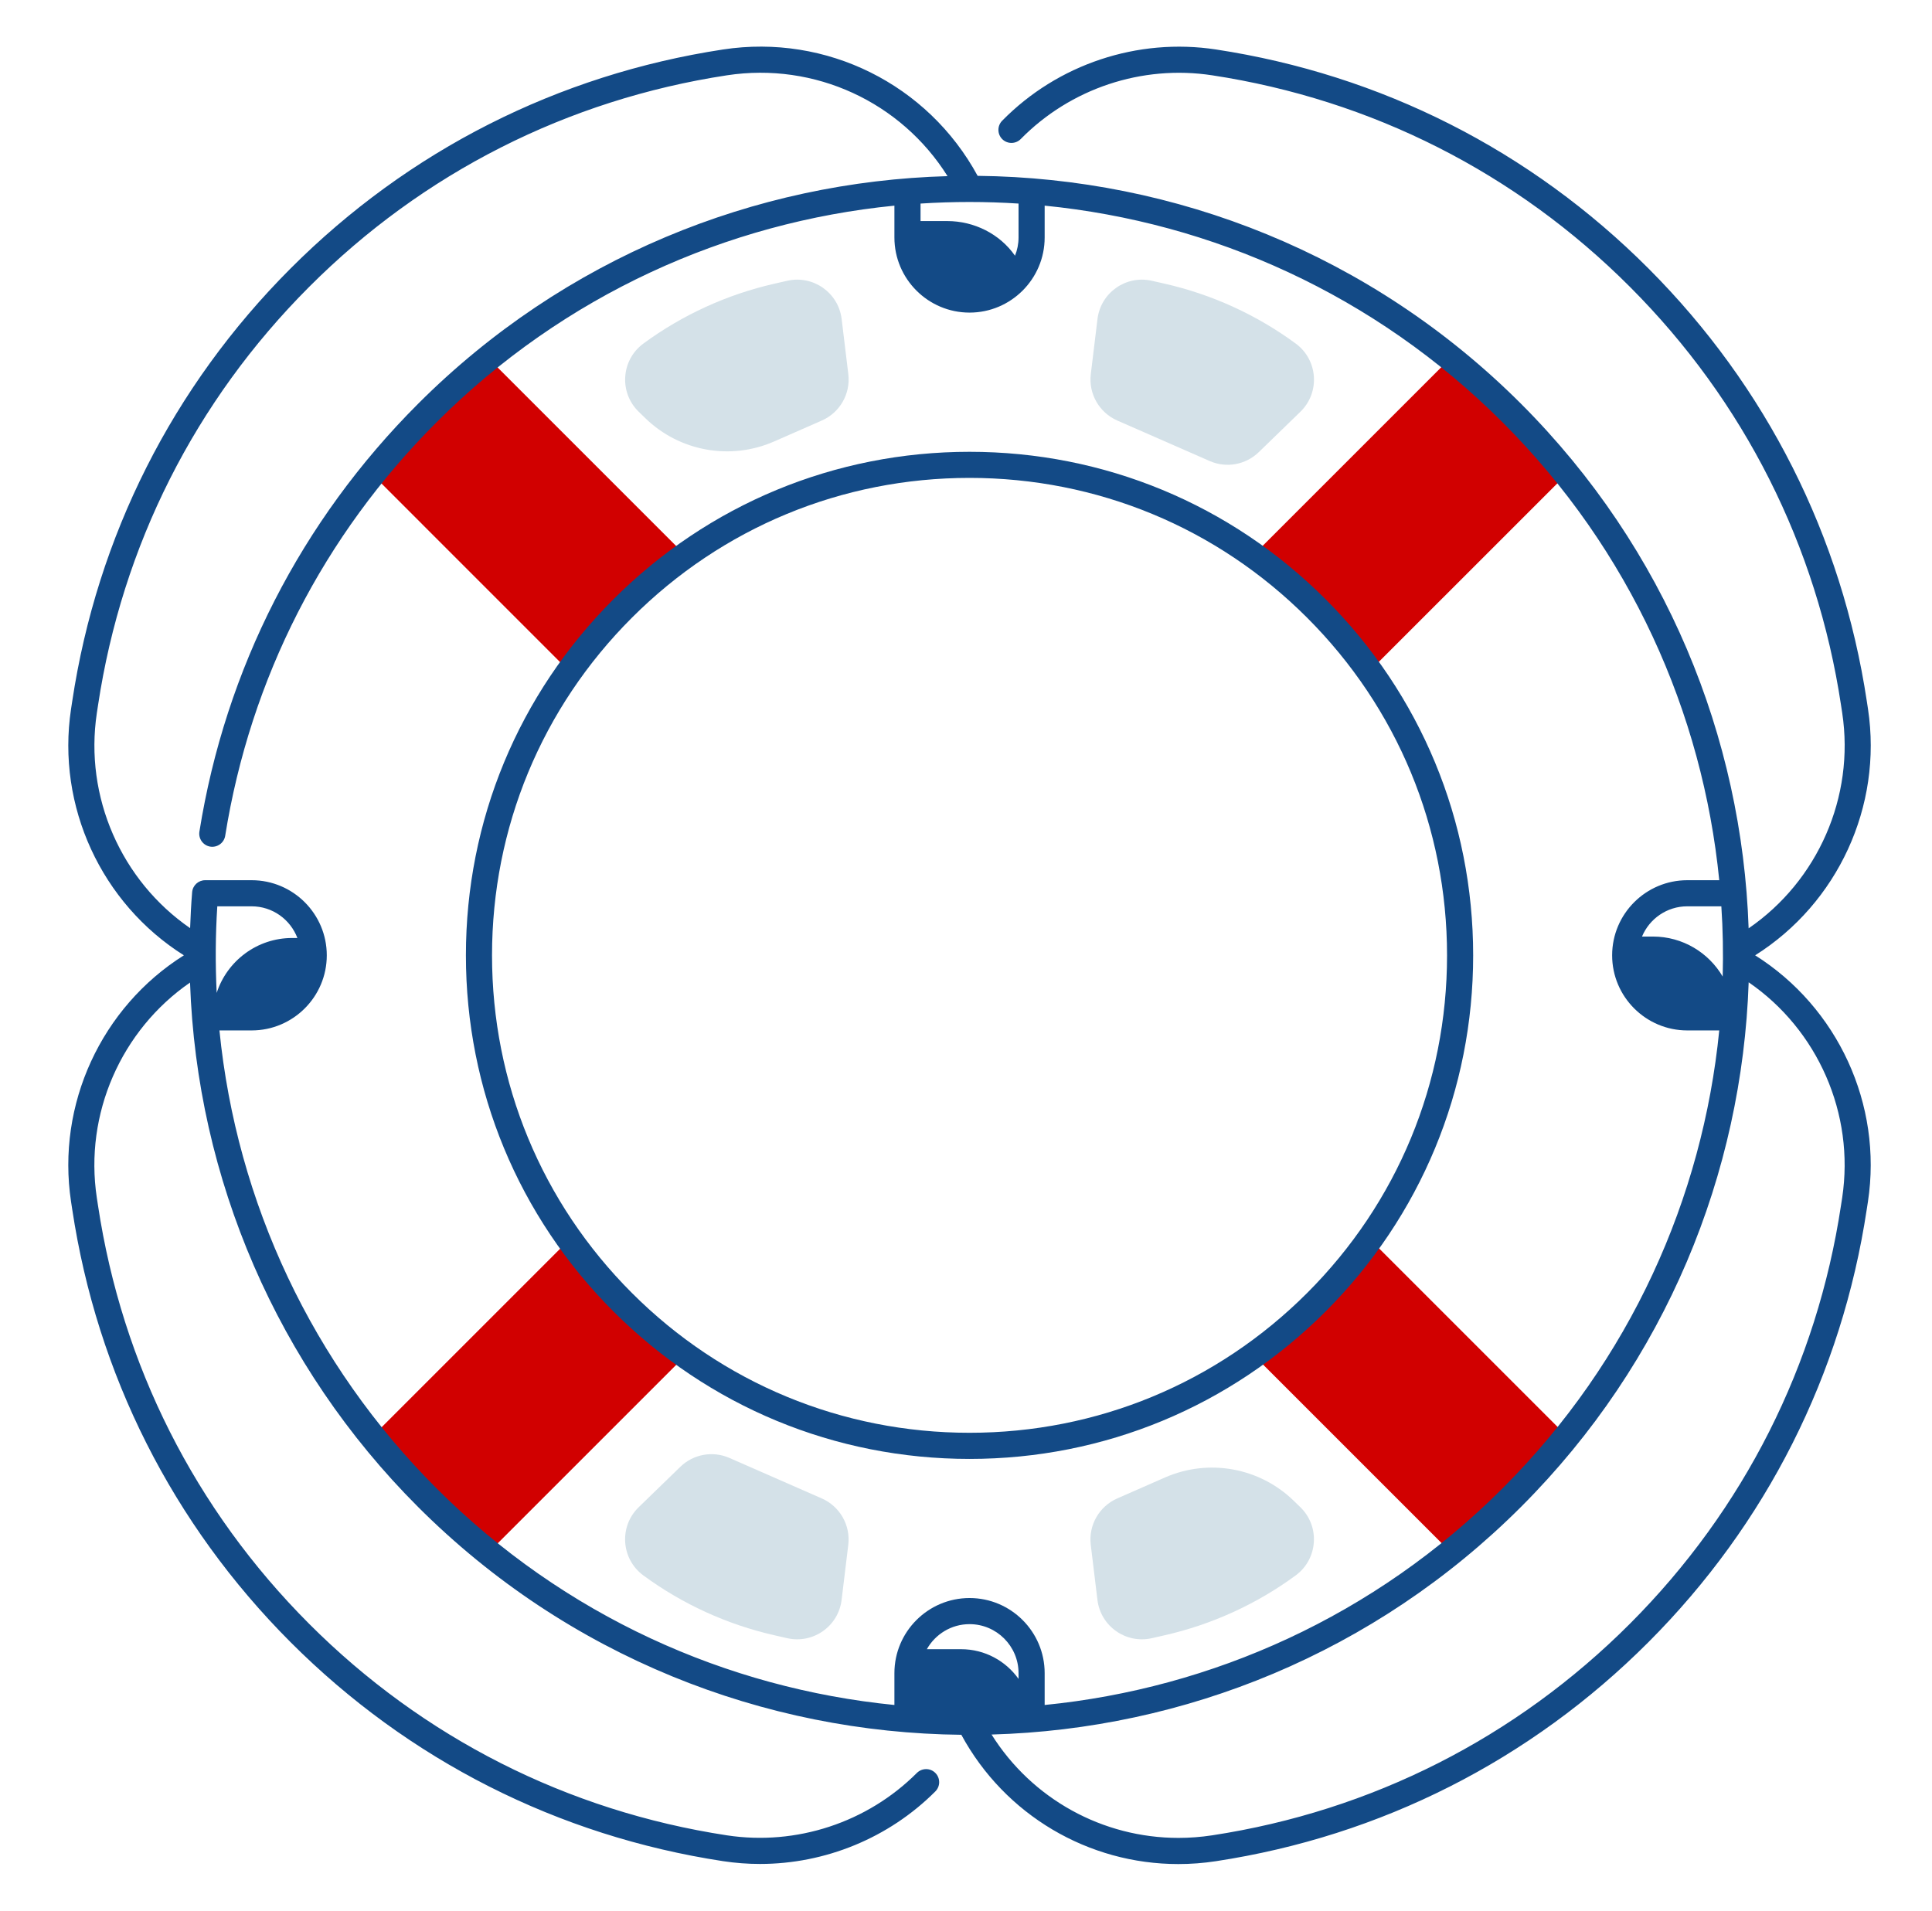
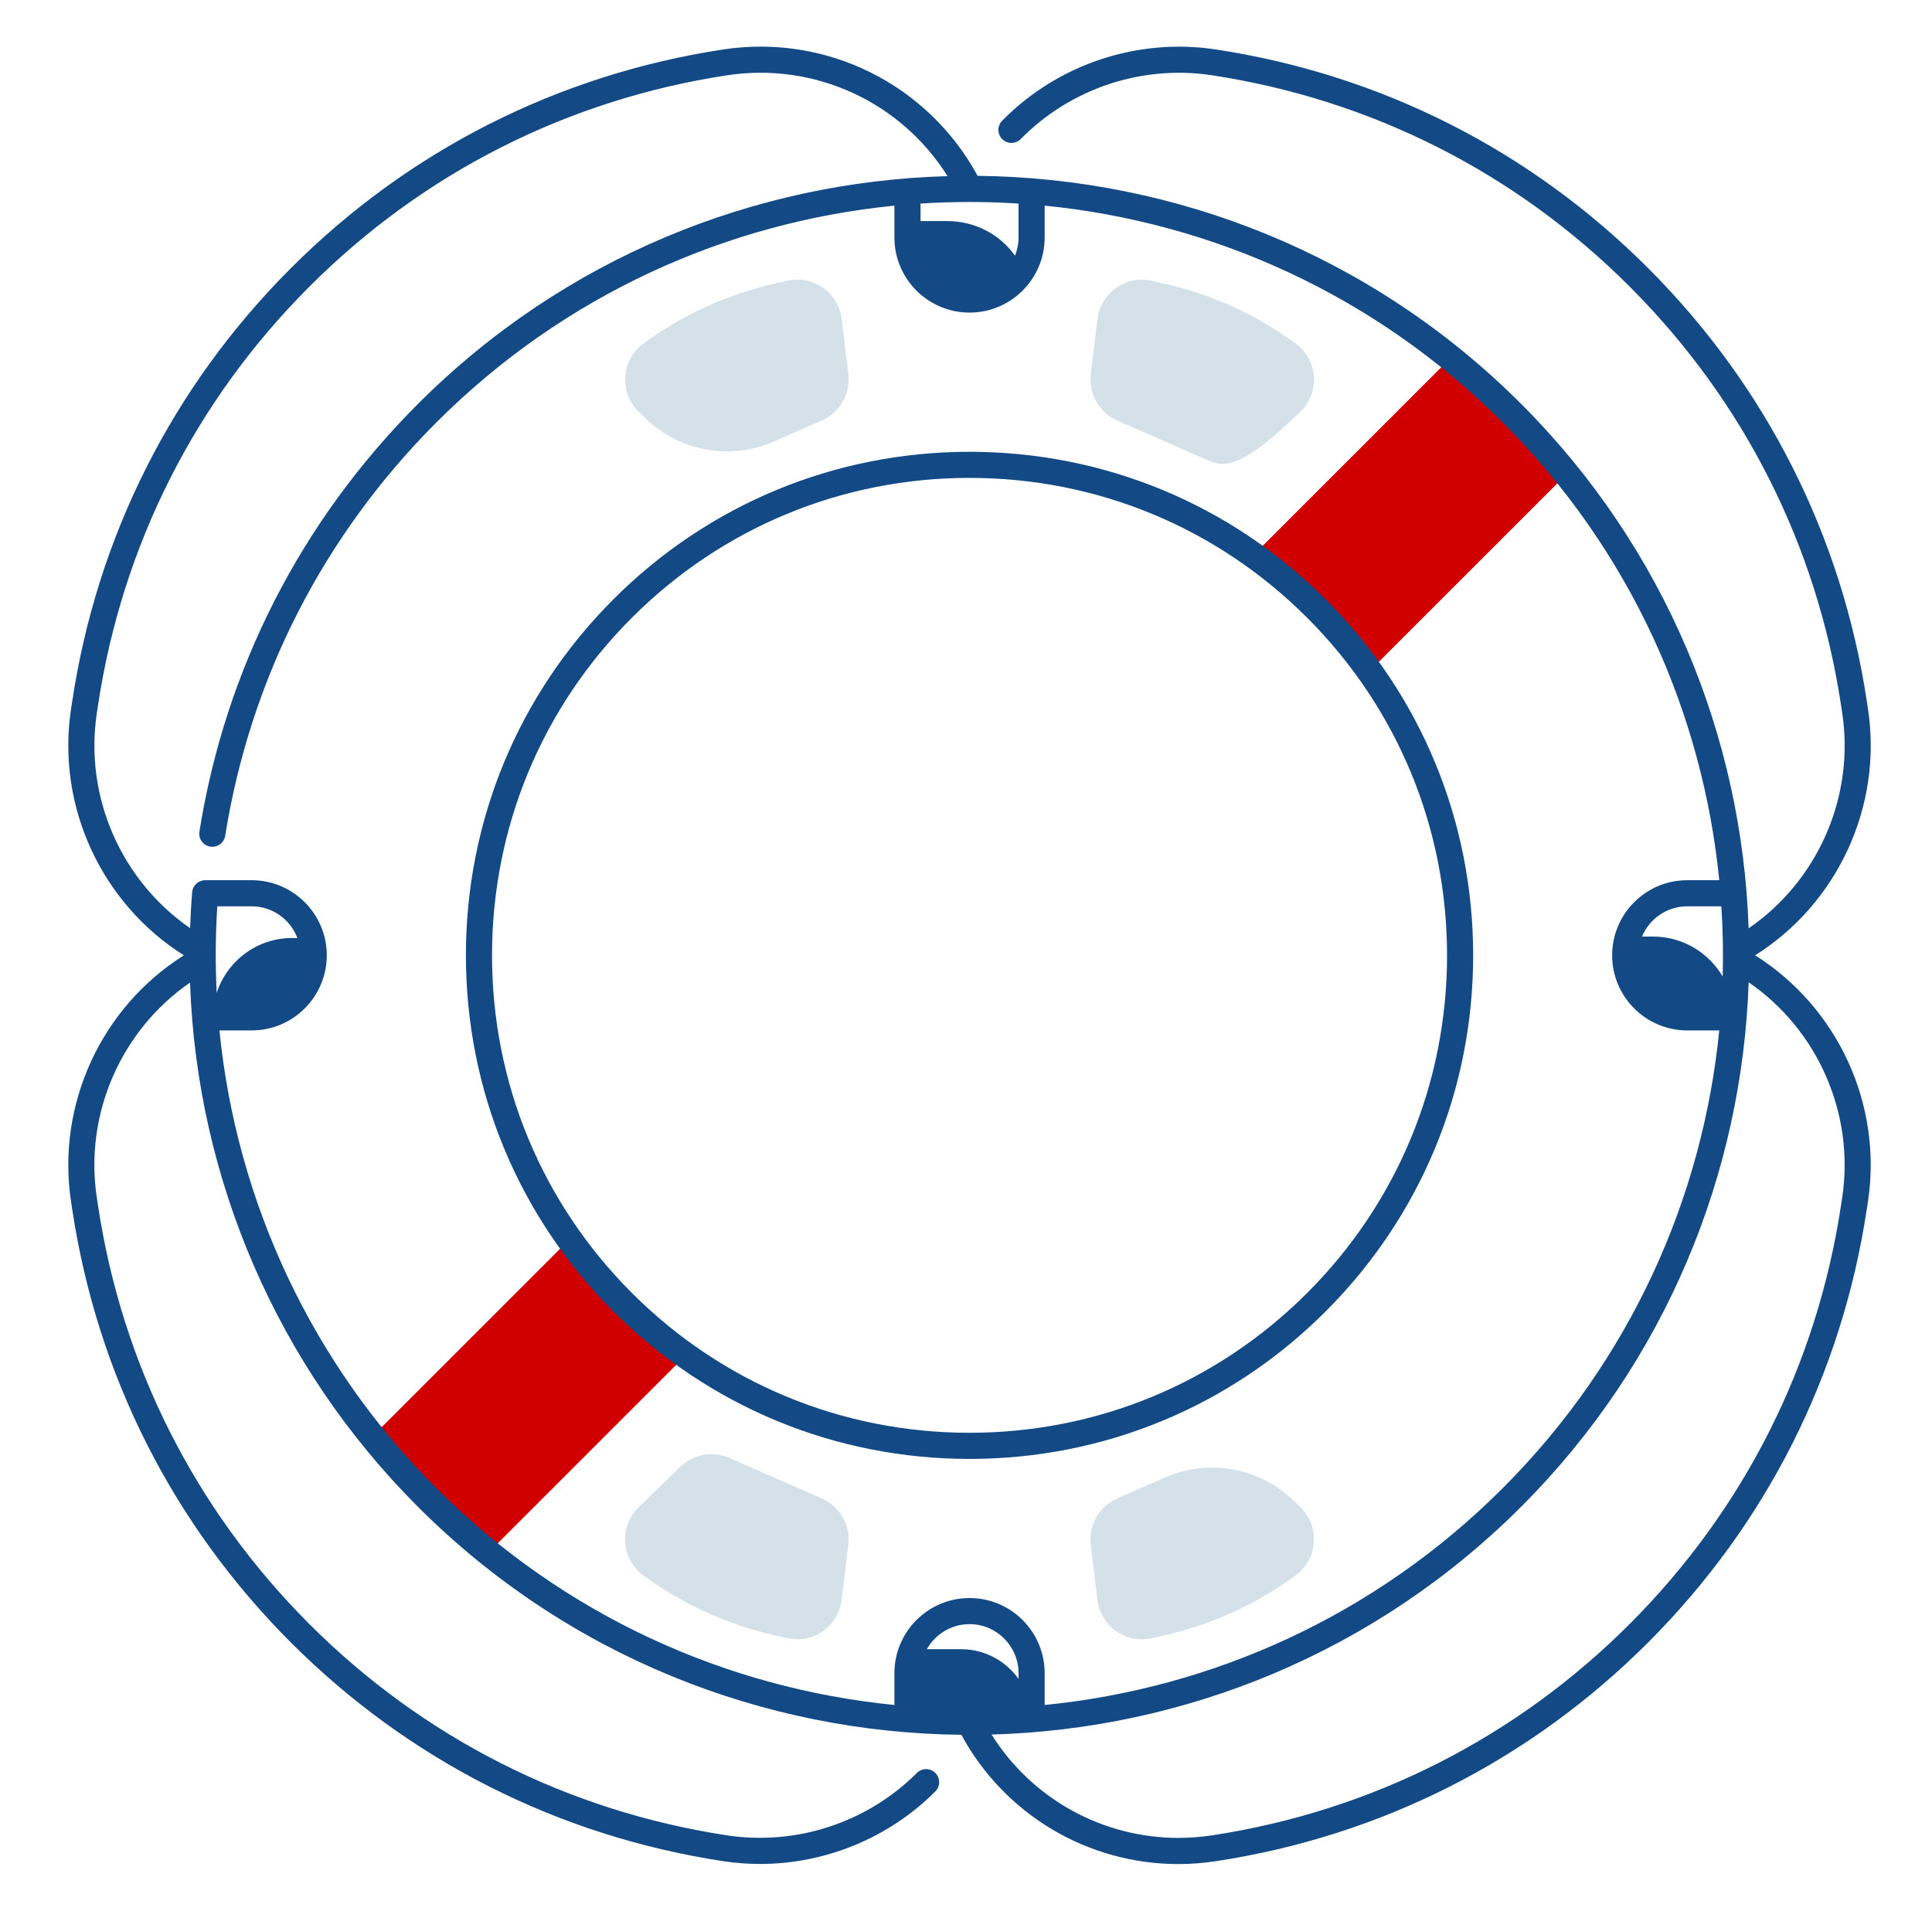
<svg xmlns="http://www.w3.org/2000/svg" width="91" height="90" viewBox="0 0 91 90" fill="none">
-   <path d="M17.448 22.255L22.916 16.787L32.155 26.026L26.686 31.494L17.448 22.255Z" fill="#D10000" />
  <path d="M68.408 16.777L73.876 22.245L64.597 31.523L59.129 26.055L68.408 16.777Z" fill="#D10000" />
-   <path d="M73.895 67.745L68.427 73.213L59.264 64.05L64.732 58.582L73.895 67.745Z" fill="#D10000" />
  <path d="M22.916 73.224L17.448 67.756L26.654 58.55L32.122 64.019L22.916 73.224Z" fill="#D10000" />
  <path d="M34.357 68.676L38.707 70.583C39.56 70.958 40.066 71.845 39.955 72.768L39.641 75.363C39.49 76.606 38.298 77.444 37.078 77.166L36.466 77.027C34.241 76.519 32.142 75.561 30.303 74.21C29.252 73.436 29.147 71.905 30.084 70.996L32.042 69.096C32.657 68.497 33.573 68.331 34.357 68.676Z" fill="#D4E1E8" />
  <path d="M54.876 69.595L52.624 70.583C51.772 70.958 51.265 71.845 51.376 72.768L51.691 75.363C51.842 76.606 53.034 77.444 54.254 77.166L54.865 77.027C57.091 76.519 59.189 75.561 61.028 74.21C62.079 73.436 62.185 71.905 61.248 70.996L60.935 70.692C59.327 69.128 56.931 68.695 54.876 69.595Z" fill="#D4E1E8" />
-   <path d="M56.977 21.716L52.626 19.809C51.773 19.434 51.267 18.547 51.378 17.624L51.693 15.029C51.844 13.787 53.035 12.948 54.255 13.226L54.867 13.365C57.093 13.873 59.191 14.831 61.03 16.183C62.081 16.956 62.187 18.487 61.25 19.396L59.292 21.296C58.676 21.895 57.761 22.061 56.977 21.716Z" fill="#D4E1E8" />
+   <path d="M56.977 21.716L52.626 19.809C51.773 19.434 51.267 18.547 51.378 17.624L51.693 15.029C51.844 13.787 53.035 12.948 54.255 13.226L54.867 13.365C57.093 13.873 59.191 14.831 61.03 16.183C62.081 16.956 62.187 18.487 61.25 19.396C58.676 21.895 57.761 22.061 56.977 21.716Z" fill="#D4E1E8" />
  <path d="M36.458 20.797L38.709 19.809C39.562 19.434 40.068 18.547 39.957 17.624L39.643 15.029C39.492 13.787 38.3 12.948 37.08 13.226L36.468 13.365C34.243 13.873 32.144 14.831 30.305 16.183C29.254 16.956 29.149 18.487 30.085 19.396L30.398 19.7C32.007 21.264 34.403 21.697 36.458 20.797Z" fill="#D4E1E8" />
  <path d="M45.666 68.722C52.003 68.722 57.959 66.254 62.44 61.775C66.92 57.294 69.388 51.337 69.388 45.002C69.388 38.667 66.92 32.709 62.44 28.229C57.959 23.748 52.002 21.282 45.666 21.282C39.331 21.282 33.374 23.75 28.893 28.229C24.413 32.709 21.945 38.667 21.945 45.002C21.945 51.337 24.413 57.294 28.893 61.775C33.374 66.254 39.33 68.722 45.666 68.722ZM29.764 29.097C34.012 24.849 39.66 22.511 45.666 22.511C51.673 22.511 57.323 24.85 61.569 29.099C65.818 33.348 68.158 38.995 68.158 45.002C68.158 51.008 65.818 56.658 61.569 60.905C57.321 65.153 51.673 67.491 45.666 67.491C39.66 67.491 34.01 65.152 29.764 60.905C25.515 56.656 23.175 51.008 23.175 45.002C23.175 38.995 25.515 33.344 29.764 29.097Z" fill="#134A86" />
  <path d="M82.67 45C86.555 42.553 88.677 37.979 87.986 33.4L87.93 33.033C86.757 25.26 83.2 18.209 77.647 12.648C72.094 7.084 65.05 3.516 57.277 2.331C53.587 1.768 49.82 3.022 47.203 5.687C46.966 5.929 46.969 6.319 47.21 6.557C47.453 6.794 47.843 6.79 48.08 6.548C50.422 4.166 53.789 3.043 57.093 3.547C64.602 4.693 71.41 8.14 76.776 13.516C82.145 18.891 85.581 25.704 86.715 33.216L86.771 33.583C87.369 37.54 85.617 41.493 82.363 43.729C82.055 34.748 78.483 25.861 71.644 19.021C64.579 11.957 55.328 8.38 46.048 8.283C43.707 3.973 38.934 1.587 34.056 2.331C26.283 3.516 19.24 7.084 13.685 12.648C8.13 18.211 4.574 25.26 3.402 33.033L3.346 33.4C2.655 37.979 4.778 42.553 8.661 45C4.776 47.447 2.655 52.021 3.346 56.6L3.402 56.967C4.574 64.74 8.132 71.791 13.685 77.353C19.24 82.916 26.283 86.483 34.055 87.669C34.635 87.757 35.217 87.801 35.797 87.801C38.866 87.801 41.861 86.583 44.056 84.384C44.297 84.143 44.296 83.754 44.056 83.514C43.818 83.273 43.427 83.275 43.186 83.514C40.85 85.852 37.507 86.95 34.239 86.453C26.73 85.307 19.922 81.86 14.555 76.484C9.189 71.109 5.75 64.296 4.616 56.784L4.56 56.417C3.964 52.467 5.71 48.521 8.951 46.283C9.271 55.536 13.065 64.357 19.686 70.979C26.751 78.043 36.001 81.621 45.28 81.717C47.337 85.505 51.269 87.806 55.5 87.806C56.087 87.806 56.679 87.762 57.273 87.671C65.045 86.486 72.088 82.918 77.643 77.354C83.198 71.791 86.754 64.742 87.926 56.969L87.983 56.602C88.679 52.021 86.555 47.447 82.67 45ZM81.141 46C80.48 44.873 79.257 44.116 77.854 44.116H77.341C77.689 43.281 78.513 42.692 79.471 42.692H81.078C81.152 43.794 81.171 44.898 81.141 46ZM47.975 11.187C47.975 11.491 47.915 11.779 47.808 12.045C47.09 11.018 45.886 10.413 44.615 10.413H43.359V9.589C44.895 9.49 46.438 9.49 47.975 9.589V11.187ZM10.235 42.692H11.852C12.838 42.692 13.678 43.314 14.008 44.184H13.762C12.1 44.184 10.693 45.271 10.206 46.77C10.141 45.42 10.147 44.058 10.235 42.692ZM10.336 48.538H11.853C13.805 48.538 15.392 46.951 15.392 45C15.392 43.049 13.805 41.462 11.853 41.462H9.663C9.343 41.462 9.076 41.708 9.05 42.028C9.004 42.592 8.974 43.156 8.955 43.72C5.712 41.483 3.966 37.536 4.562 33.585L4.618 33.217C5.752 25.706 9.189 18.893 14.557 13.518C19.924 8.14 26.732 4.693 34.241 3.547C38.382 2.916 42.438 4.806 44.63 8.297C35.57 8.55 26.587 12.125 19.69 19.023C14.179 24.534 10.618 31.504 9.392 39.175C9.34 39.51 9.568 39.825 9.902 39.88C10.238 39.932 10.553 39.704 10.607 39.37C11.792 31.955 15.234 25.221 20.56 19.893C26.582 13.871 34.25 10.47 42.128 9.687V11.187C42.128 13.138 43.715 14.725 45.667 14.725C47.618 14.725 49.205 13.138 49.205 11.187V9.687C57.085 10.47 64.751 13.871 70.773 19.893C76.796 25.916 80.197 33.581 80.979 41.462H79.473C77.522 41.462 75.934 43.049 75.934 45C75.934 46.951 77.522 48.538 79.473 48.538H80.979C80.197 56.419 76.796 64.085 70.773 70.107C64.751 76.129 57.084 79.531 49.205 80.313V78.813C49.205 76.862 47.618 75.275 45.667 75.275C43.715 75.275 42.128 76.862 42.128 78.813V80.313C34.248 79.531 26.582 76.129 20.56 70.107C14.712 64.259 11.143 56.633 10.336 48.538ZM47.975 79.084C47.373 78.239 46.387 77.685 45.271 77.685H43.656C44.051 76.982 44.804 76.505 45.667 76.505C46.939 76.505 47.975 77.541 47.975 78.813V79.084ZM86.77 56.415L86.713 56.783C85.58 64.294 82.143 71.107 76.775 76.483C71.406 81.858 64.602 85.307 57.093 86.453C56.562 86.534 56.031 86.574 55.507 86.574C51.942 86.574 48.614 84.748 46.704 81.705C55.764 81.452 64.746 77.876 71.645 70.979C78.485 64.139 82.057 55.252 82.365 46.271C85.615 48.505 87.367 52.458 86.77 56.415Z" fill="#134A86" />
</svg>